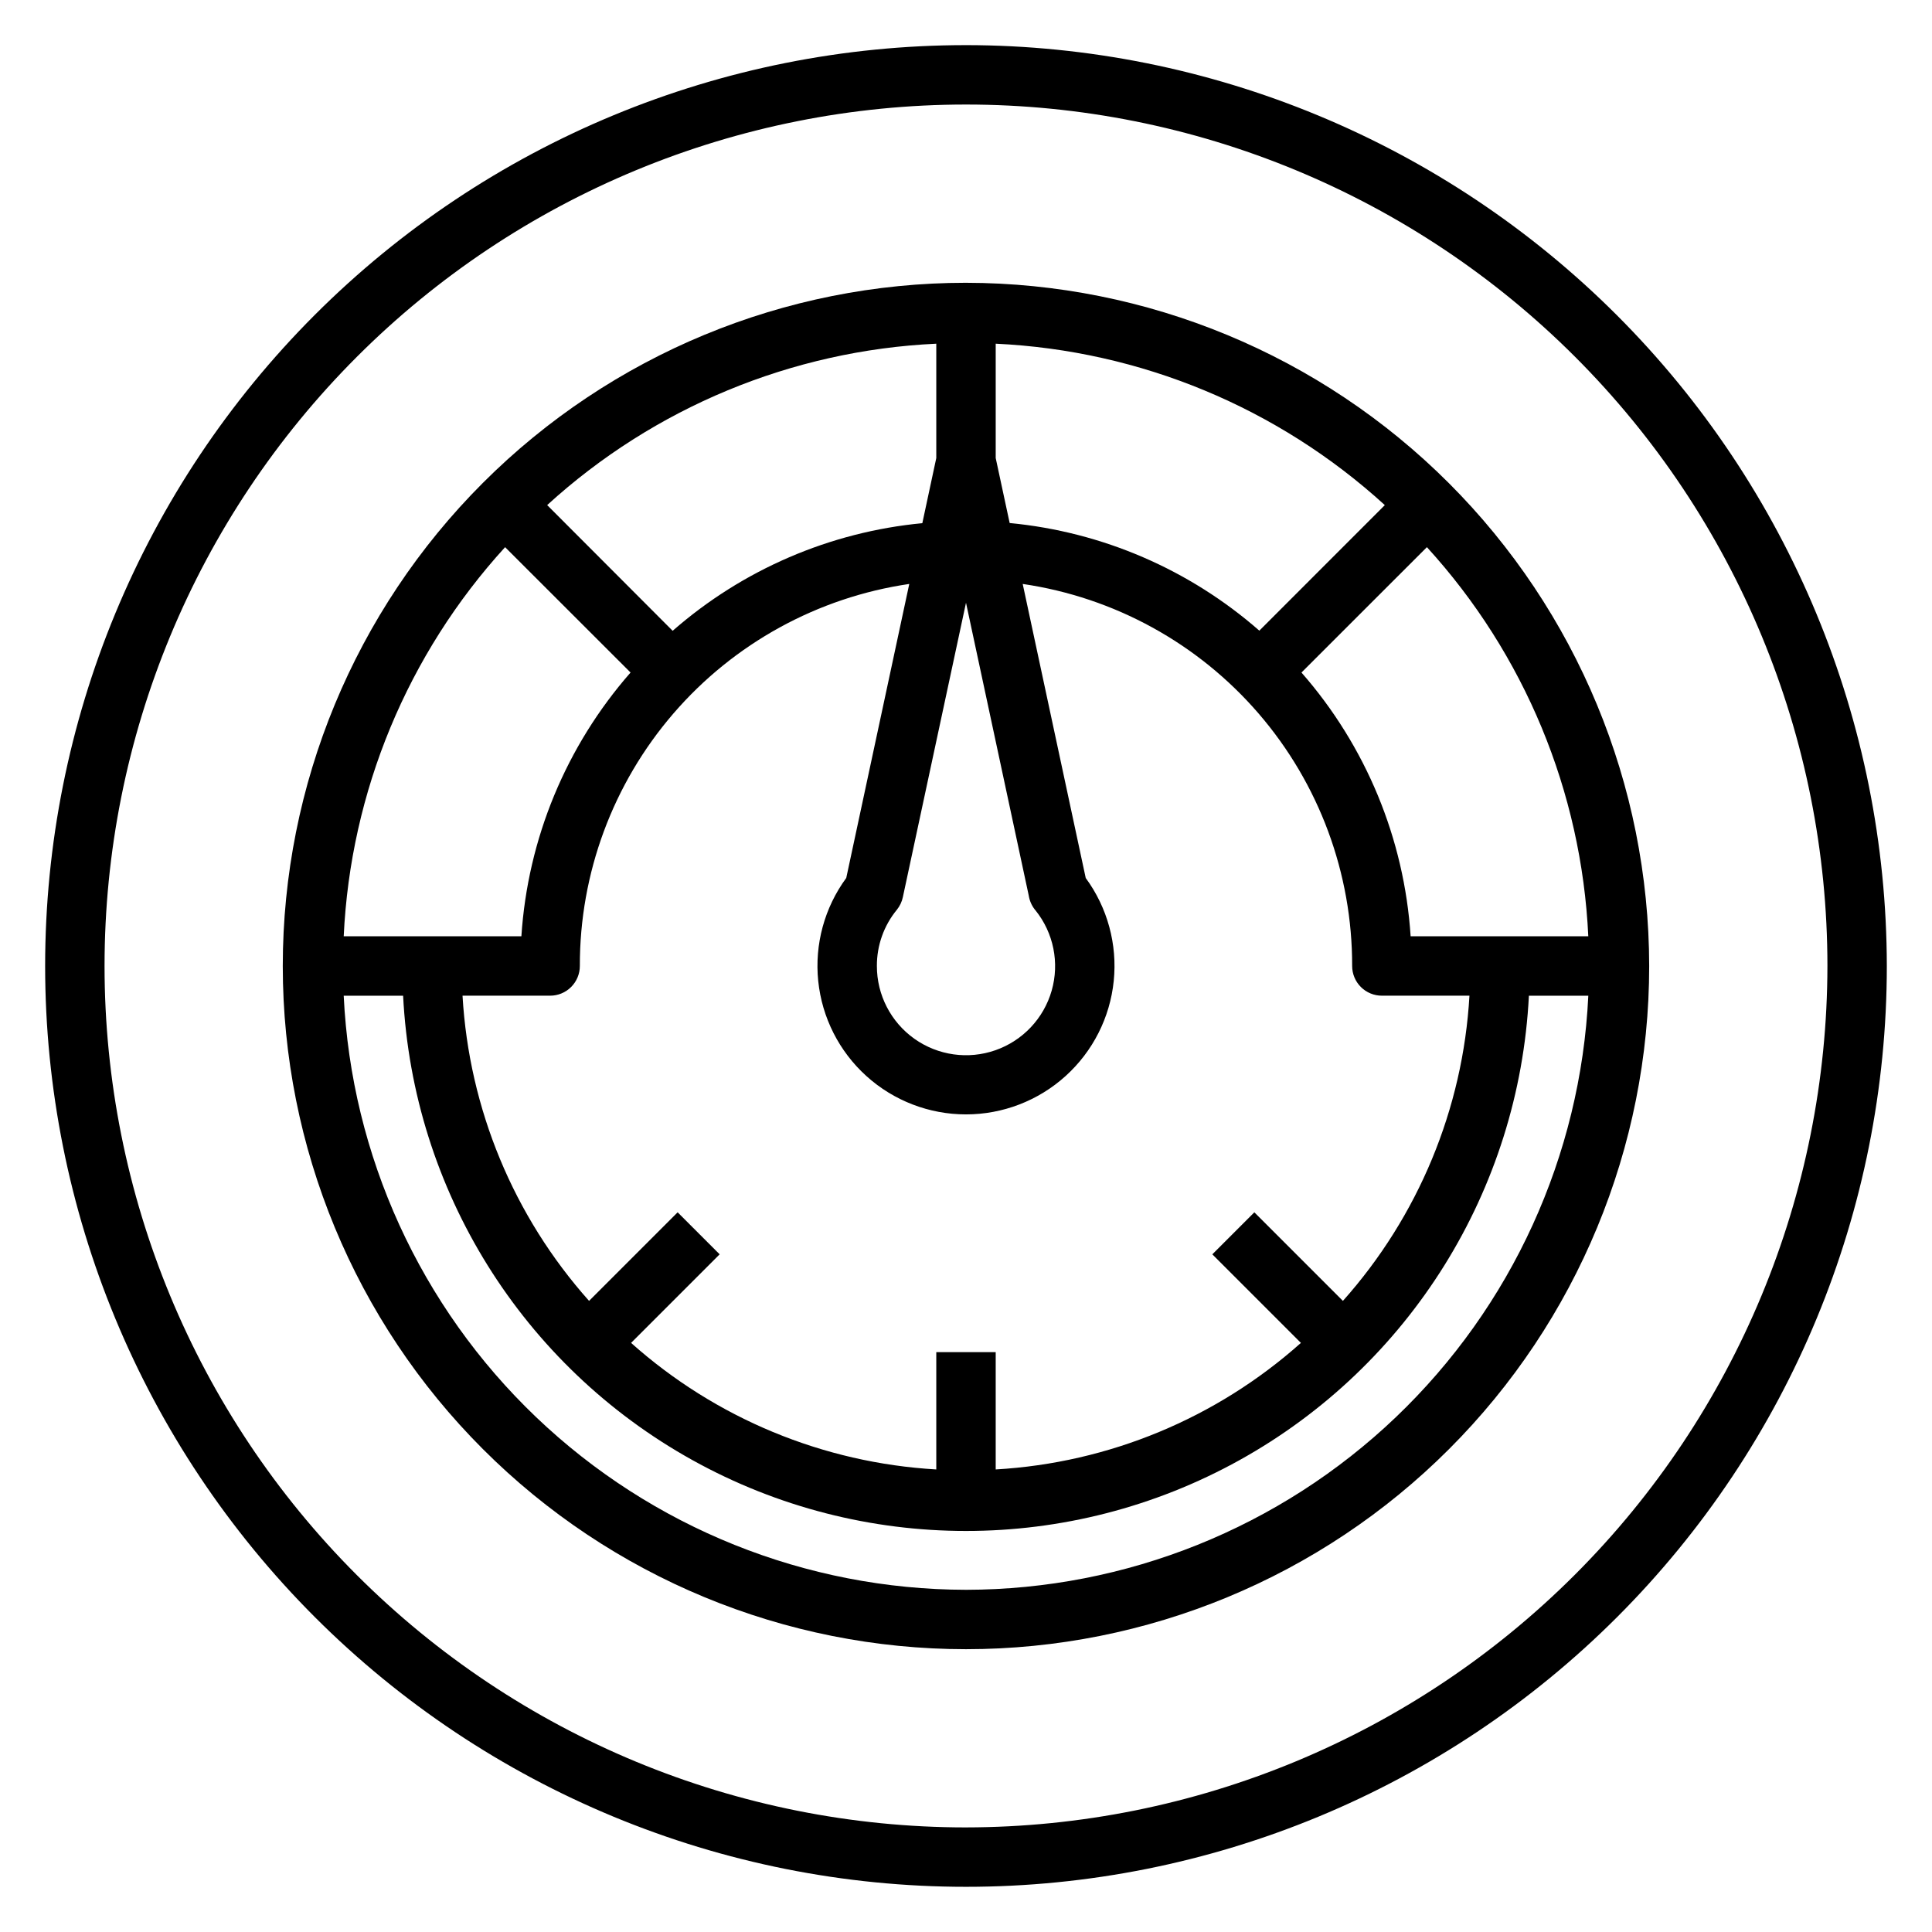
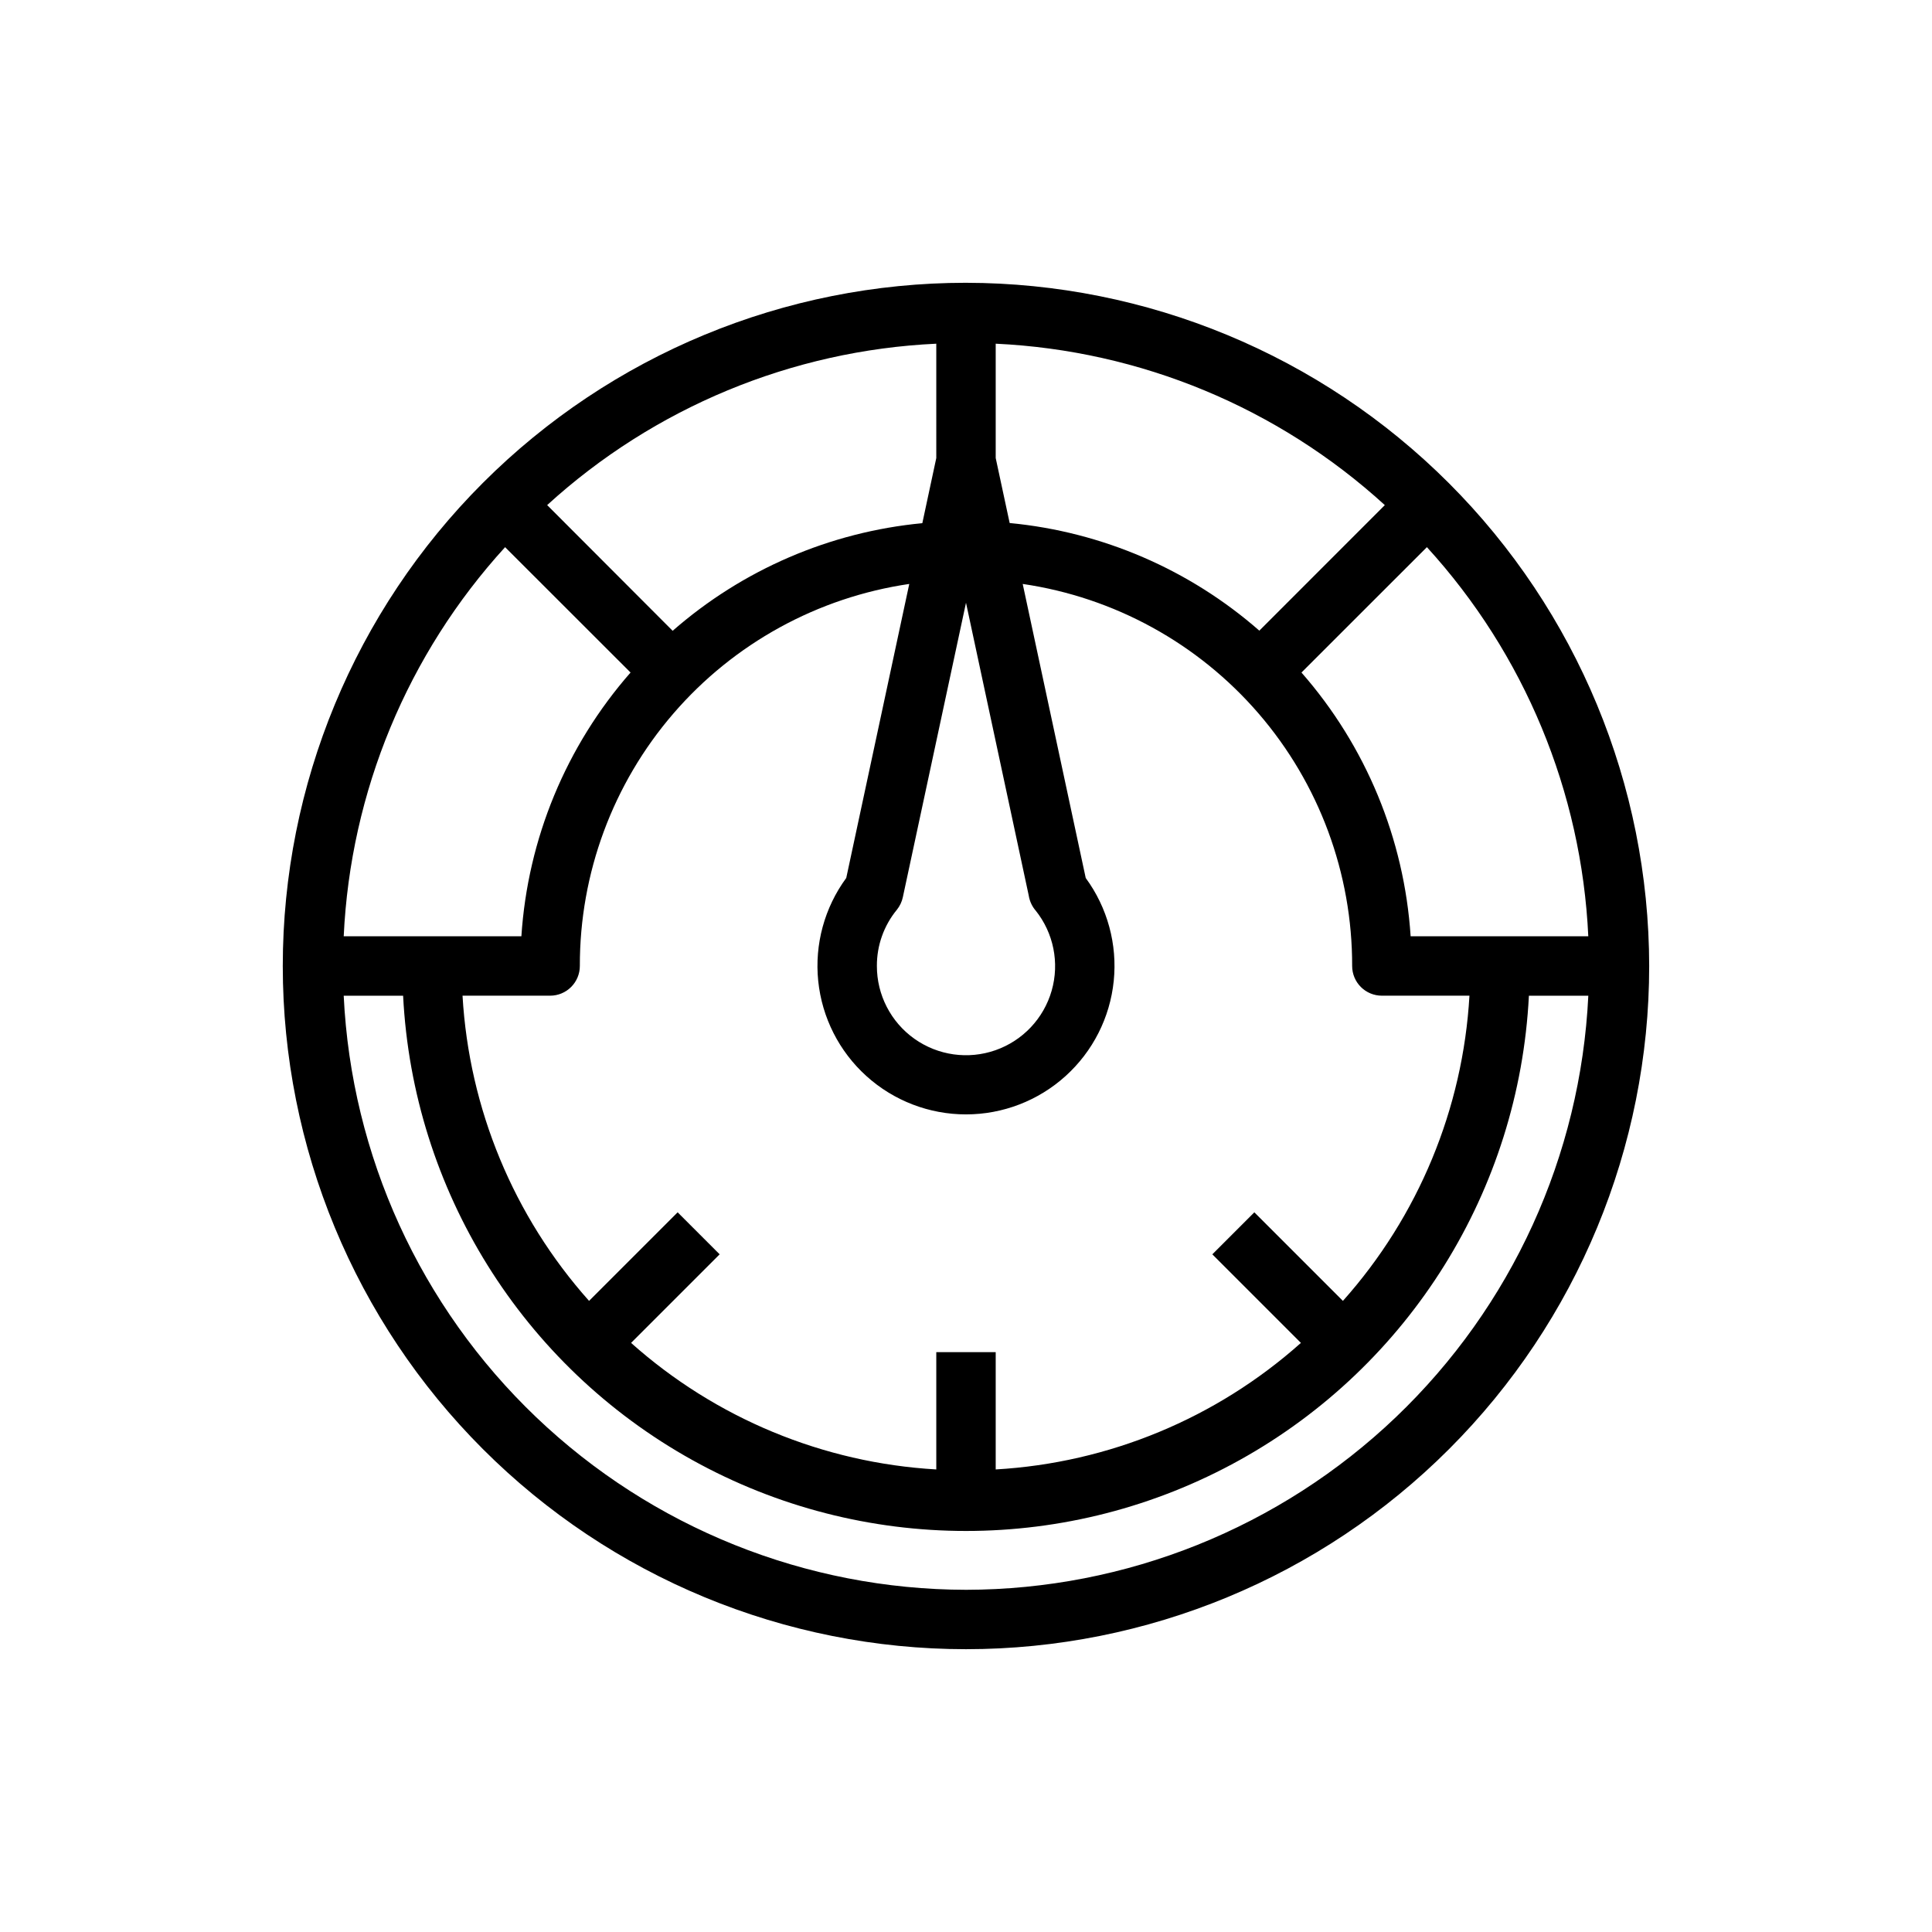
<svg xmlns="http://www.w3.org/2000/svg" fill="#000000" width="800px" height="800px" version="1.1" viewBox="144 144 512 512">
  <g>
-     <path d="m400 155.96c-64.723 0-126.79 25.711-172.56 71.477s-71.477 107.84-71.477 172.56c0 64.719 25.711 126.79 71.477 172.55 45.766 45.766 107.84 71.477 172.56 71.477 64.719 0 126.79-25.711 172.55-71.477 45.766-45.766 71.477-107.84 71.477-172.55-0.074-64.699-25.809-126.73-71.555-172.48-45.75-45.75-107.78-71.484-172.48-71.559zm0 472.32v0.004c-60.547 0-118.61-24.055-161.43-66.867s-66.863-100.88-66.863-161.42c0-60.547 24.051-118.61 66.863-161.43s100.88-66.863 161.43-66.863c60.543 0 118.61 24.051 161.42 66.863s66.867 100.88 66.867 161.43c-0.074 60.523-24.148 118.55-66.945 161.34s-100.82 66.871-161.34 66.945z" />
    <path d="m400 218.94c-48.02 0-94.074 19.074-128.03 53.031-33.957 33.953-53.031 80.008-53.031 128.03s19.074 94.07 53.031 128.02c33.953 33.957 80.008 53.031 128.03 53.031s94.07-19.074 128.02-53.031c33.957-33.953 53.031-80.004 53.031-128.02-0.055-48.004-19.148-94.023-53.09-127.97-33.941-33.941-79.965-53.035-127.96-53.09zm99.887 269.81-23.473-23.473-11.133 11.133 23.473 23.473c-22.402 19.984-50.91 31.805-80.883 33.535v-31.086h-15.746v31.086c-29.973-1.73-58.477-13.551-80.883-33.535l23.473-23.473-11.133-11.133-23.473 23.473c-19.984-22.402-31.801-50.91-33.535-80.883h23.215c2.09 0 4.09-0.828 5.566-2.305 1.477-1.477 2.309-3.481 2.309-5.566-0.051-24.551 8.75-48.301 24.781-66.891 16.031-18.594 38.227-30.789 62.52-34.352l-16.703 77.934-0.004-0.004c-5.766 7.863-8.41 17.582-7.422 27.277 0.992 9.699 5.543 18.684 12.777 25.215 7.234 6.535 16.633 10.152 26.383 10.152 9.746 0 19.148-3.617 26.379-10.152 7.234-6.531 11.789-15.516 12.777-25.215 0.988-9.695-1.656-19.414-7.422-27.277l-16.703-77.934v0.004c24.293 3.559 46.488 15.754 62.523 34.348 16.035 18.594 24.832 42.34 24.785 66.895 0 2.086 0.828 4.09 2.305 5.566 1.477 1.477 3.477 2.305 5.566 2.305h23.215c-1.73 29.973-13.551 58.48-33.535 80.883zm-22.152-177.62c-18.516-16.215-41.664-26.191-66.164-28.523l-3.699-17.223v-30.301c38.312 1.797 74.789 16.93 103.12 42.777zm-77.734-7.394 16.625 77.586c0.211 1.336 0.75 2.598 1.574 3.672l0.211 0.25c4.801 5.977 6.402 13.906 4.297 21.277-2.106 7.367-7.656 13.258-14.887 15.793-7.231 2.539-15.246 1.41-21.492-3.023-6.25-4.438-9.957-11.633-9.945-19.293-0.027-5.438 1.848-10.715 5.305-14.91 0.777-0.969 1.316-2.109 1.574-3.324zm-7.875-38.352-3.699 17.262c-24.5 2.332-47.648 12.309-66.164 28.523l-33.258-33.316c28.332-25.852 64.812-40.98 103.12-42.77zm-81.023 56.844c-17.078 19.48-27.246 44.047-28.93 69.895h-47.086c1.793-38.309 16.922-74.789 42.77-103.12zm206.73 69.895c-1.688-25.848-11.855-50.414-28.93-69.895l33.242-33.227c25.855 28.328 40.984 64.809 42.77 103.12zm-117.83 173.19c-42.441-0.07-83.23-16.453-113.93-45.762-30.695-29.305-48.949-69.289-50.988-111.68h15.746c2.594 51.512 31.578 98.039 76.672 123.07 45.094 25.039 99.91 25.039 145 0 45.094-25.035 74.082-71.562 76.672-123.07h15.746c-2.035 42.391-20.293 82.379-50.992 111.69-30.703 29.305-71.492 45.688-113.93 45.754z" />
  </g>
</svg>